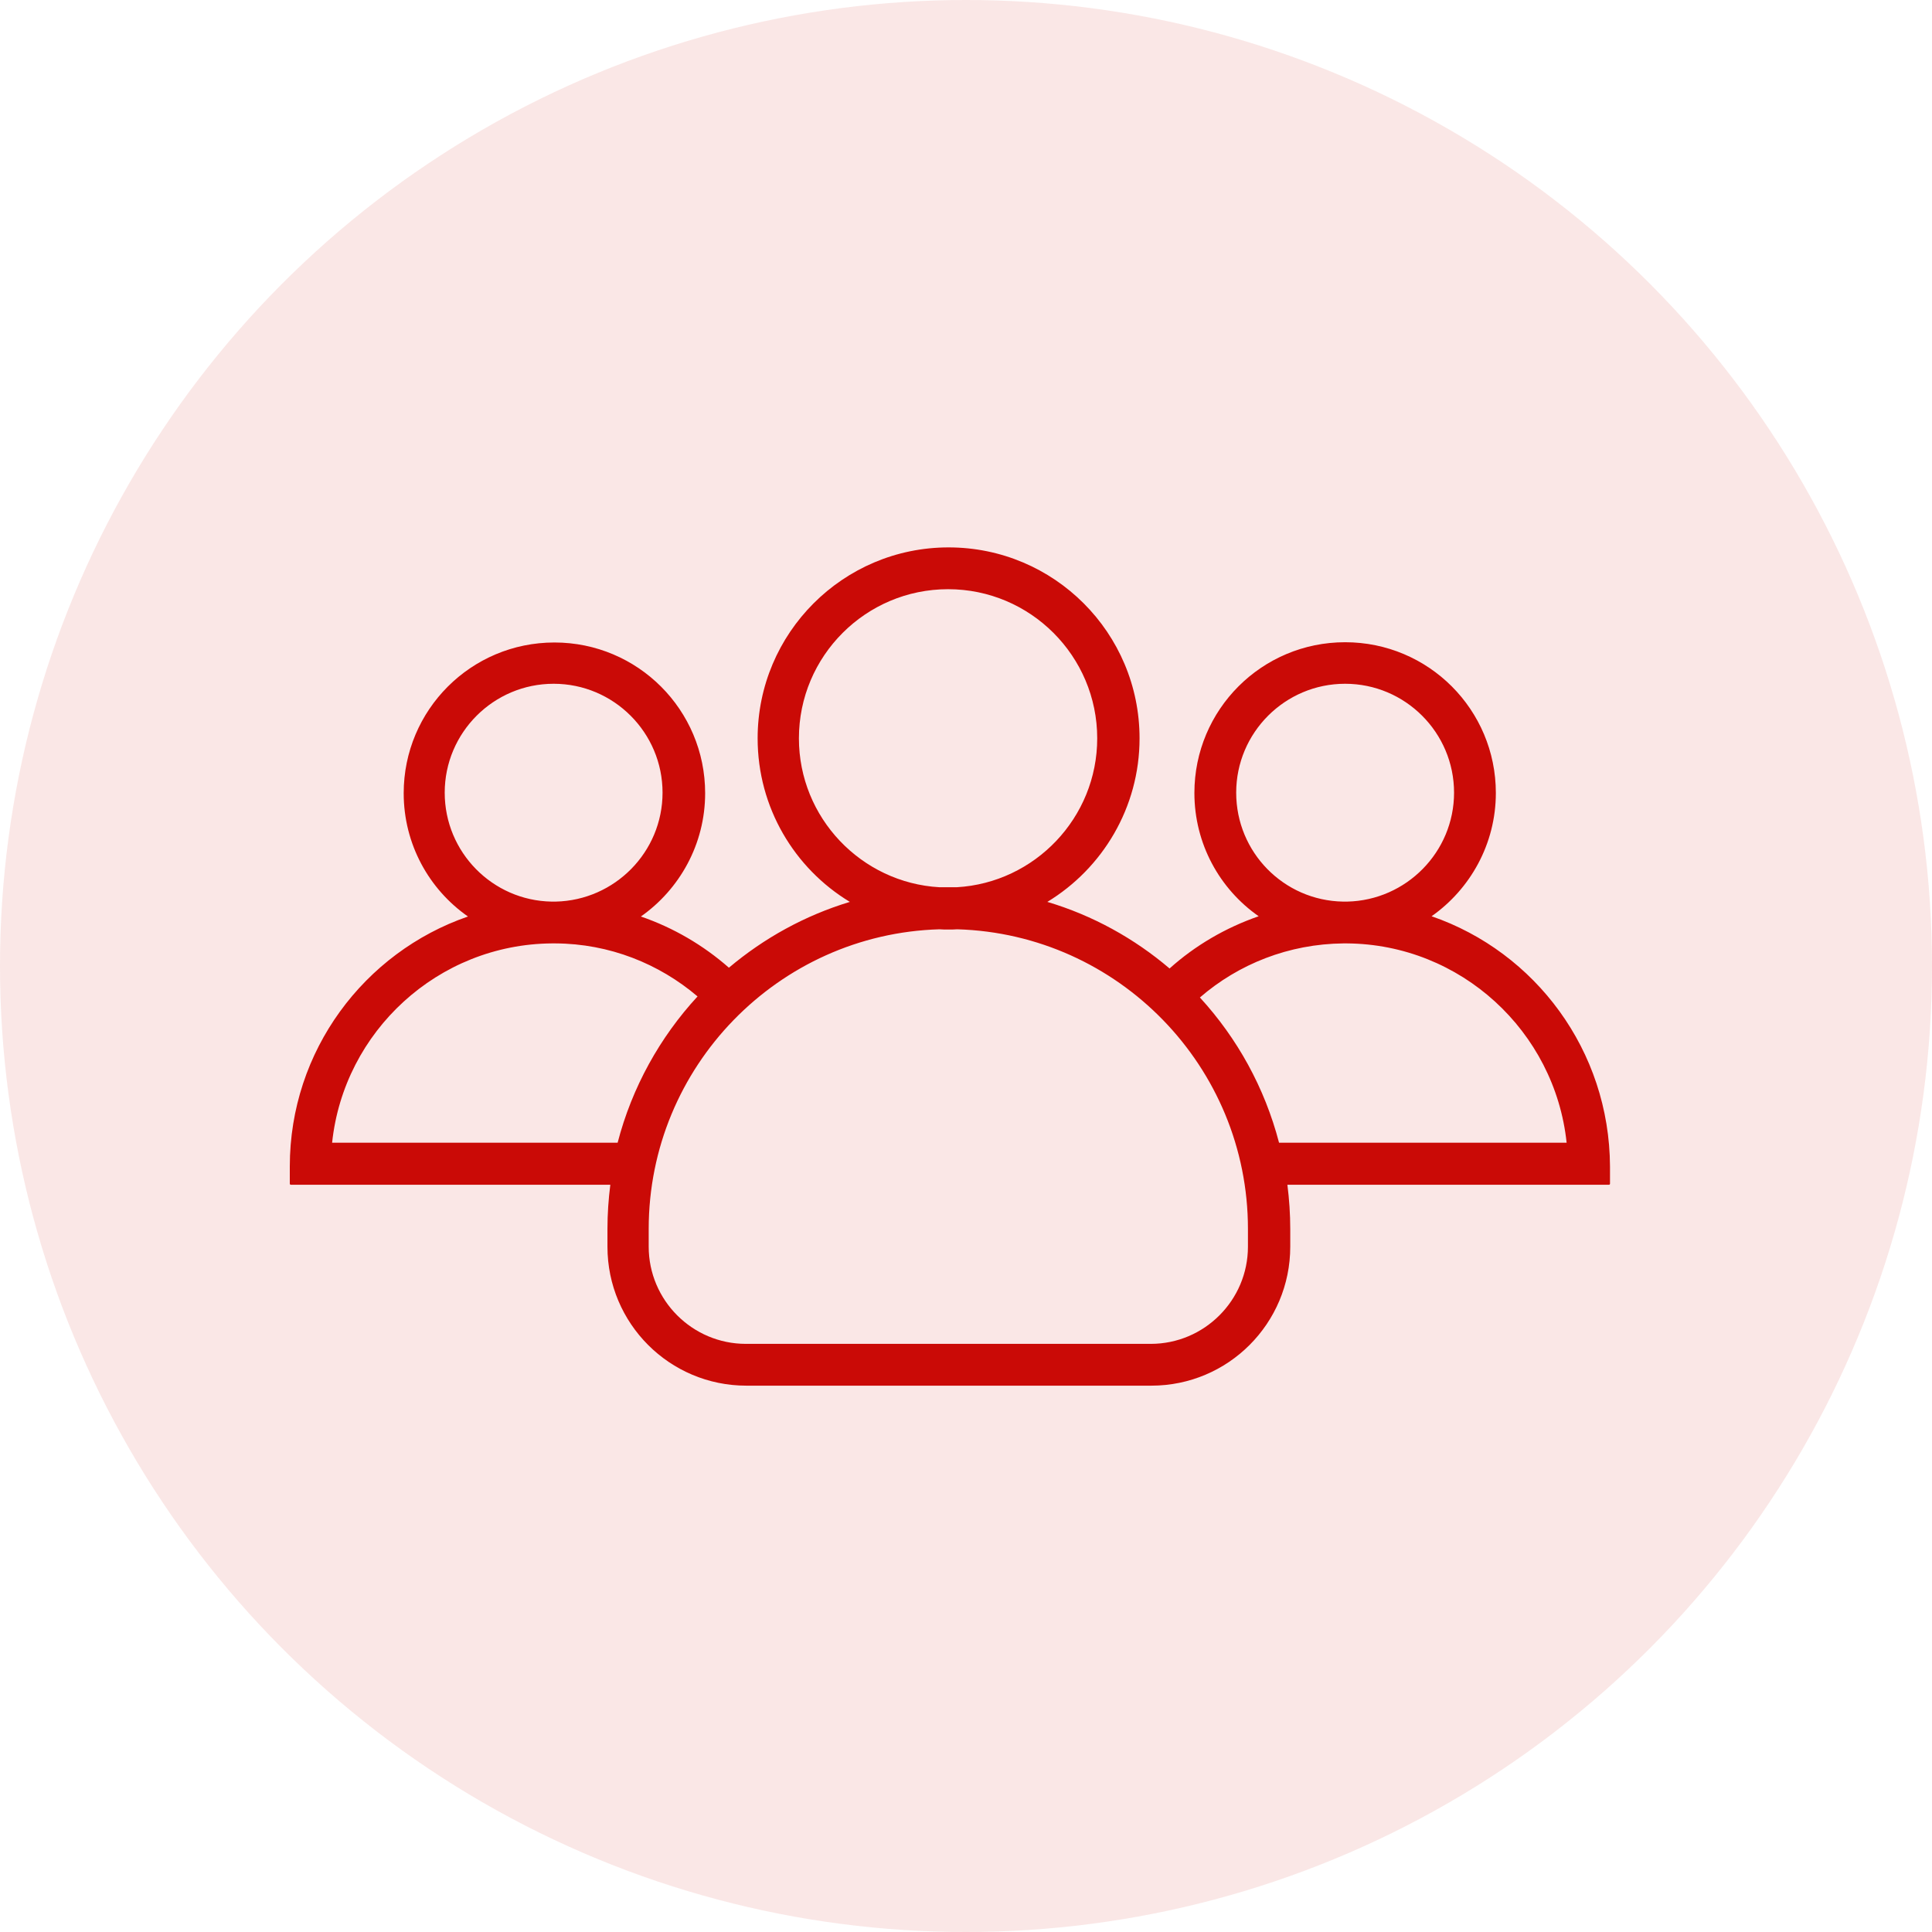
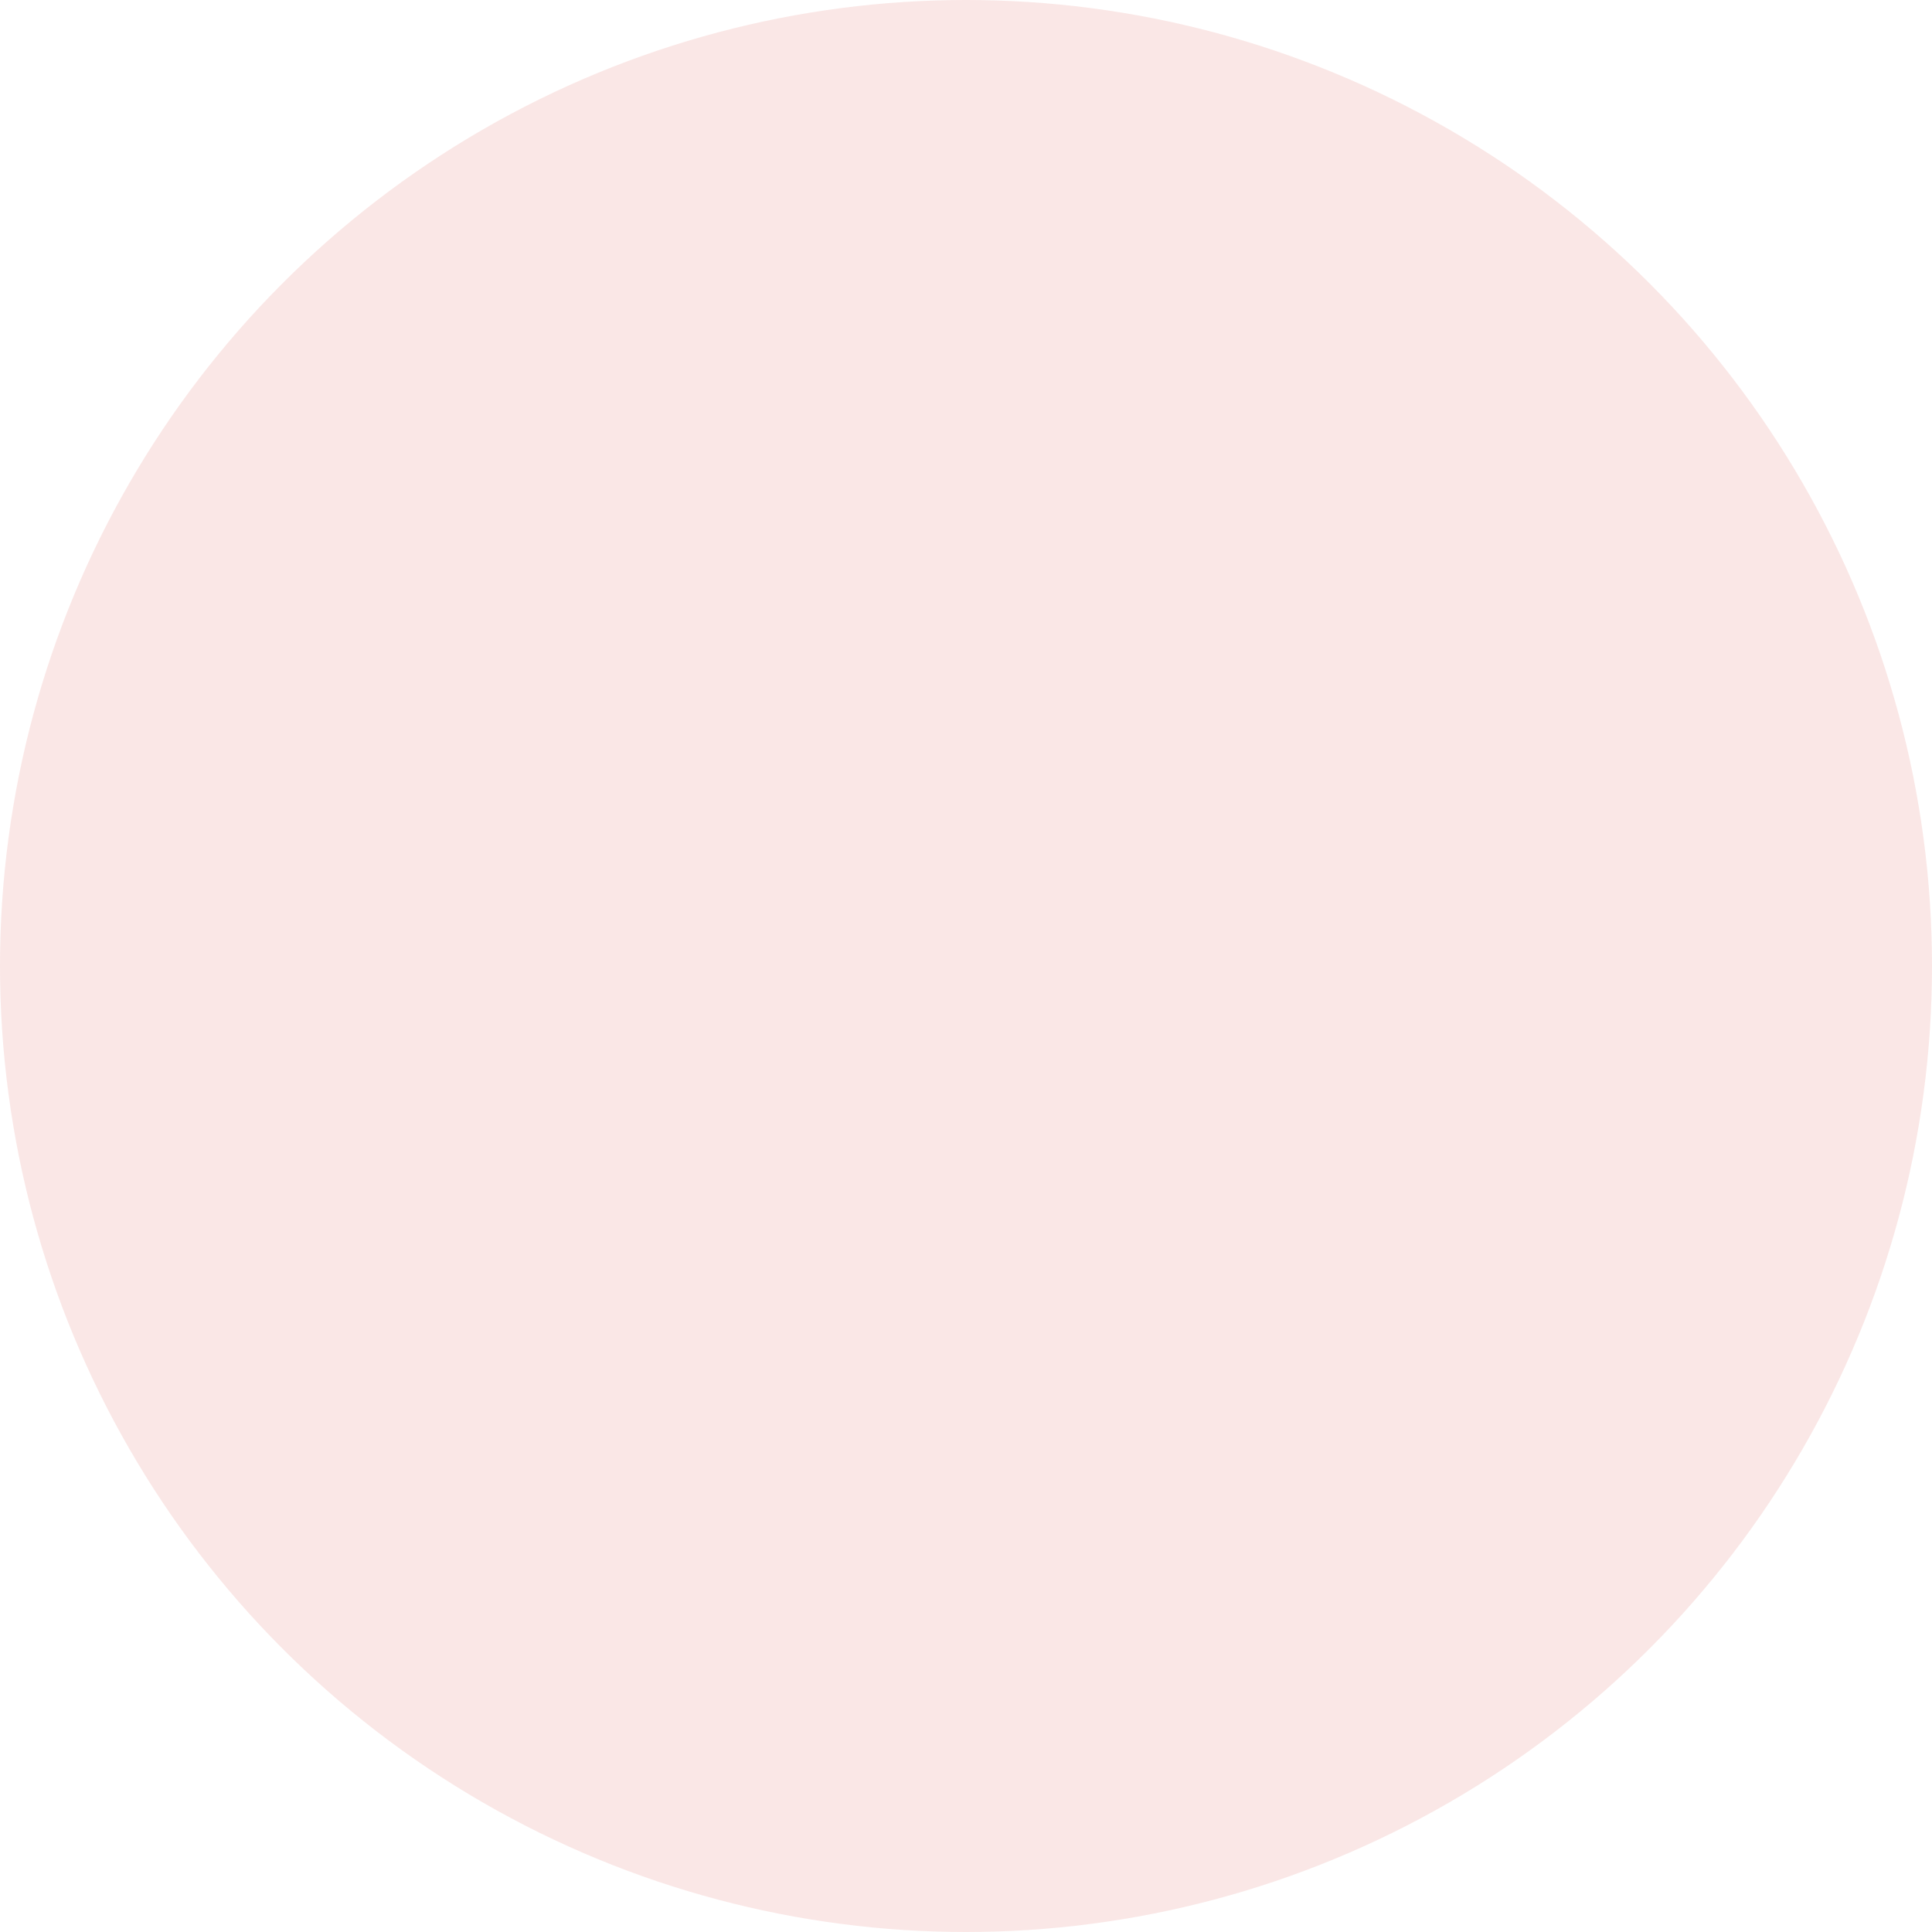
<svg xmlns="http://www.w3.org/2000/svg" width="60" height="60" viewBox="0 0 60 60" fill="none">
  <circle cx="30" cy="30" r="30" fill="#CA0A06" fill-opacity="0.1" />
-   <path d="M44.459 28.455C45.66 27.611 46.455 26.208 46.455 24.626C46.455 22.038 44.362 19.945 41.774 19.945C39.186 19.945 37.093 22.038 37.093 24.626C37.093 26.208 37.88 27.611 39.089 28.455C38.059 28.812 37.117 29.363 36.322 30.077C35.227 29.144 33.938 28.43 32.526 28.009C34.238 26.97 35.39 25.08 35.39 22.93C35.39 19.653 32.737 17 29.459 17C26.182 17 23.529 19.661 23.529 22.93C23.529 25.08 24.673 26.97 26.393 28.009C24.998 28.43 23.724 29.136 22.637 30.053C21.842 29.355 20.917 28.812 19.903 28.463C21.104 27.619 21.899 26.216 21.899 24.634C21.899 22.046 19.806 19.953 17.218 19.953C14.63 19.953 12.537 22.046 12.537 24.634C12.537 26.216 13.324 27.619 14.533 28.463C11.312 29.574 9 32.633 9 36.226V36.762C9 36.778 9.016 36.794 9.032 36.794H18.954C18.897 37.24 18.865 37.703 18.865 38.165V38.717C18.865 41.102 20.795 43.033 23.18 43.033H35.755C38.14 43.033 40.07 41.102 40.07 38.717V38.165C40.07 37.703 40.038 37.24 39.981 36.794H49.968C49.984 36.794 50 36.778 50 36.762V36.226C49.984 32.624 47.68 29.566 44.459 28.455ZM38.391 24.617C38.391 22.752 39.908 21.235 41.774 21.235C43.64 21.235 45.157 22.752 45.157 24.617C45.157 26.459 43.672 27.96 41.839 28C41.815 28 41.798 28 41.774 28C41.75 28 41.733 28 41.709 28C39.868 27.968 38.391 26.467 38.391 24.617ZM24.811 22.93C24.811 20.375 26.888 18.298 29.443 18.298C31.999 18.298 34.075 20.375 34.075 22.93C34.075 25.396 32.136 27.416 29.711 27.554C29.622 27.554 29.532 27.554 29.443 27.554C29.354 27.554 29.265 27.554 29.175 27.554C26.75 27.416 24.811 25.396 24.811 22.93ZM13.811 24.617C13.811 22.752 15.328 21.235 17.194 21.235C19.059 21.235 20.576 22.752 20.576 24.617C20.576 26.459 19.092 27.96 17.258 28C17.234 28 17.218 28 17.194 28C17.169 28 17.153 28 17.129 28C15.295 27.968 13.811 26.467 13.811 24.617ZM19.181 35.488H10.314C10.679 32.032 13.6 29.323 17.145 29.298C17.161 29.298 17.177 29.298 17.194 29.298C17.21 29.298 17.226 29.298 17.242 29.298C18.93 29.306 20.471 29.931 21.663 30.945C20.495 32.211 19.627 33.768 19.181 35.488ZM38.756 38.717C38.756 40.38 37.401 41.735 35.738 41.735H23.164C21.501 41.735 20.146 40.38 20.146 38.717V38.165C20.146 33.127 24.17 29.006 29.175 28.86C29.265 28.868 29.362 28.868 29.451 28.868C29.541 28.868 29.638 28.868 29.727 28.86C34.733 29.006 38.756 33.127 38.756 38.165V38.717ZM39.722 35.488C39.275 33.776 38.424 32.243 37.264 30.978C38.464 29.939 40.022 29.315 41.725 29.298C41.742 29.298 41.758 29.298 41.774 29.298C41.79 29.298 41.806 29.298 41.823 29.298C45.368 29.323 48.288 32.032 48.653 35.488H39.722Z" fill="#CA0A06" />
</svg>